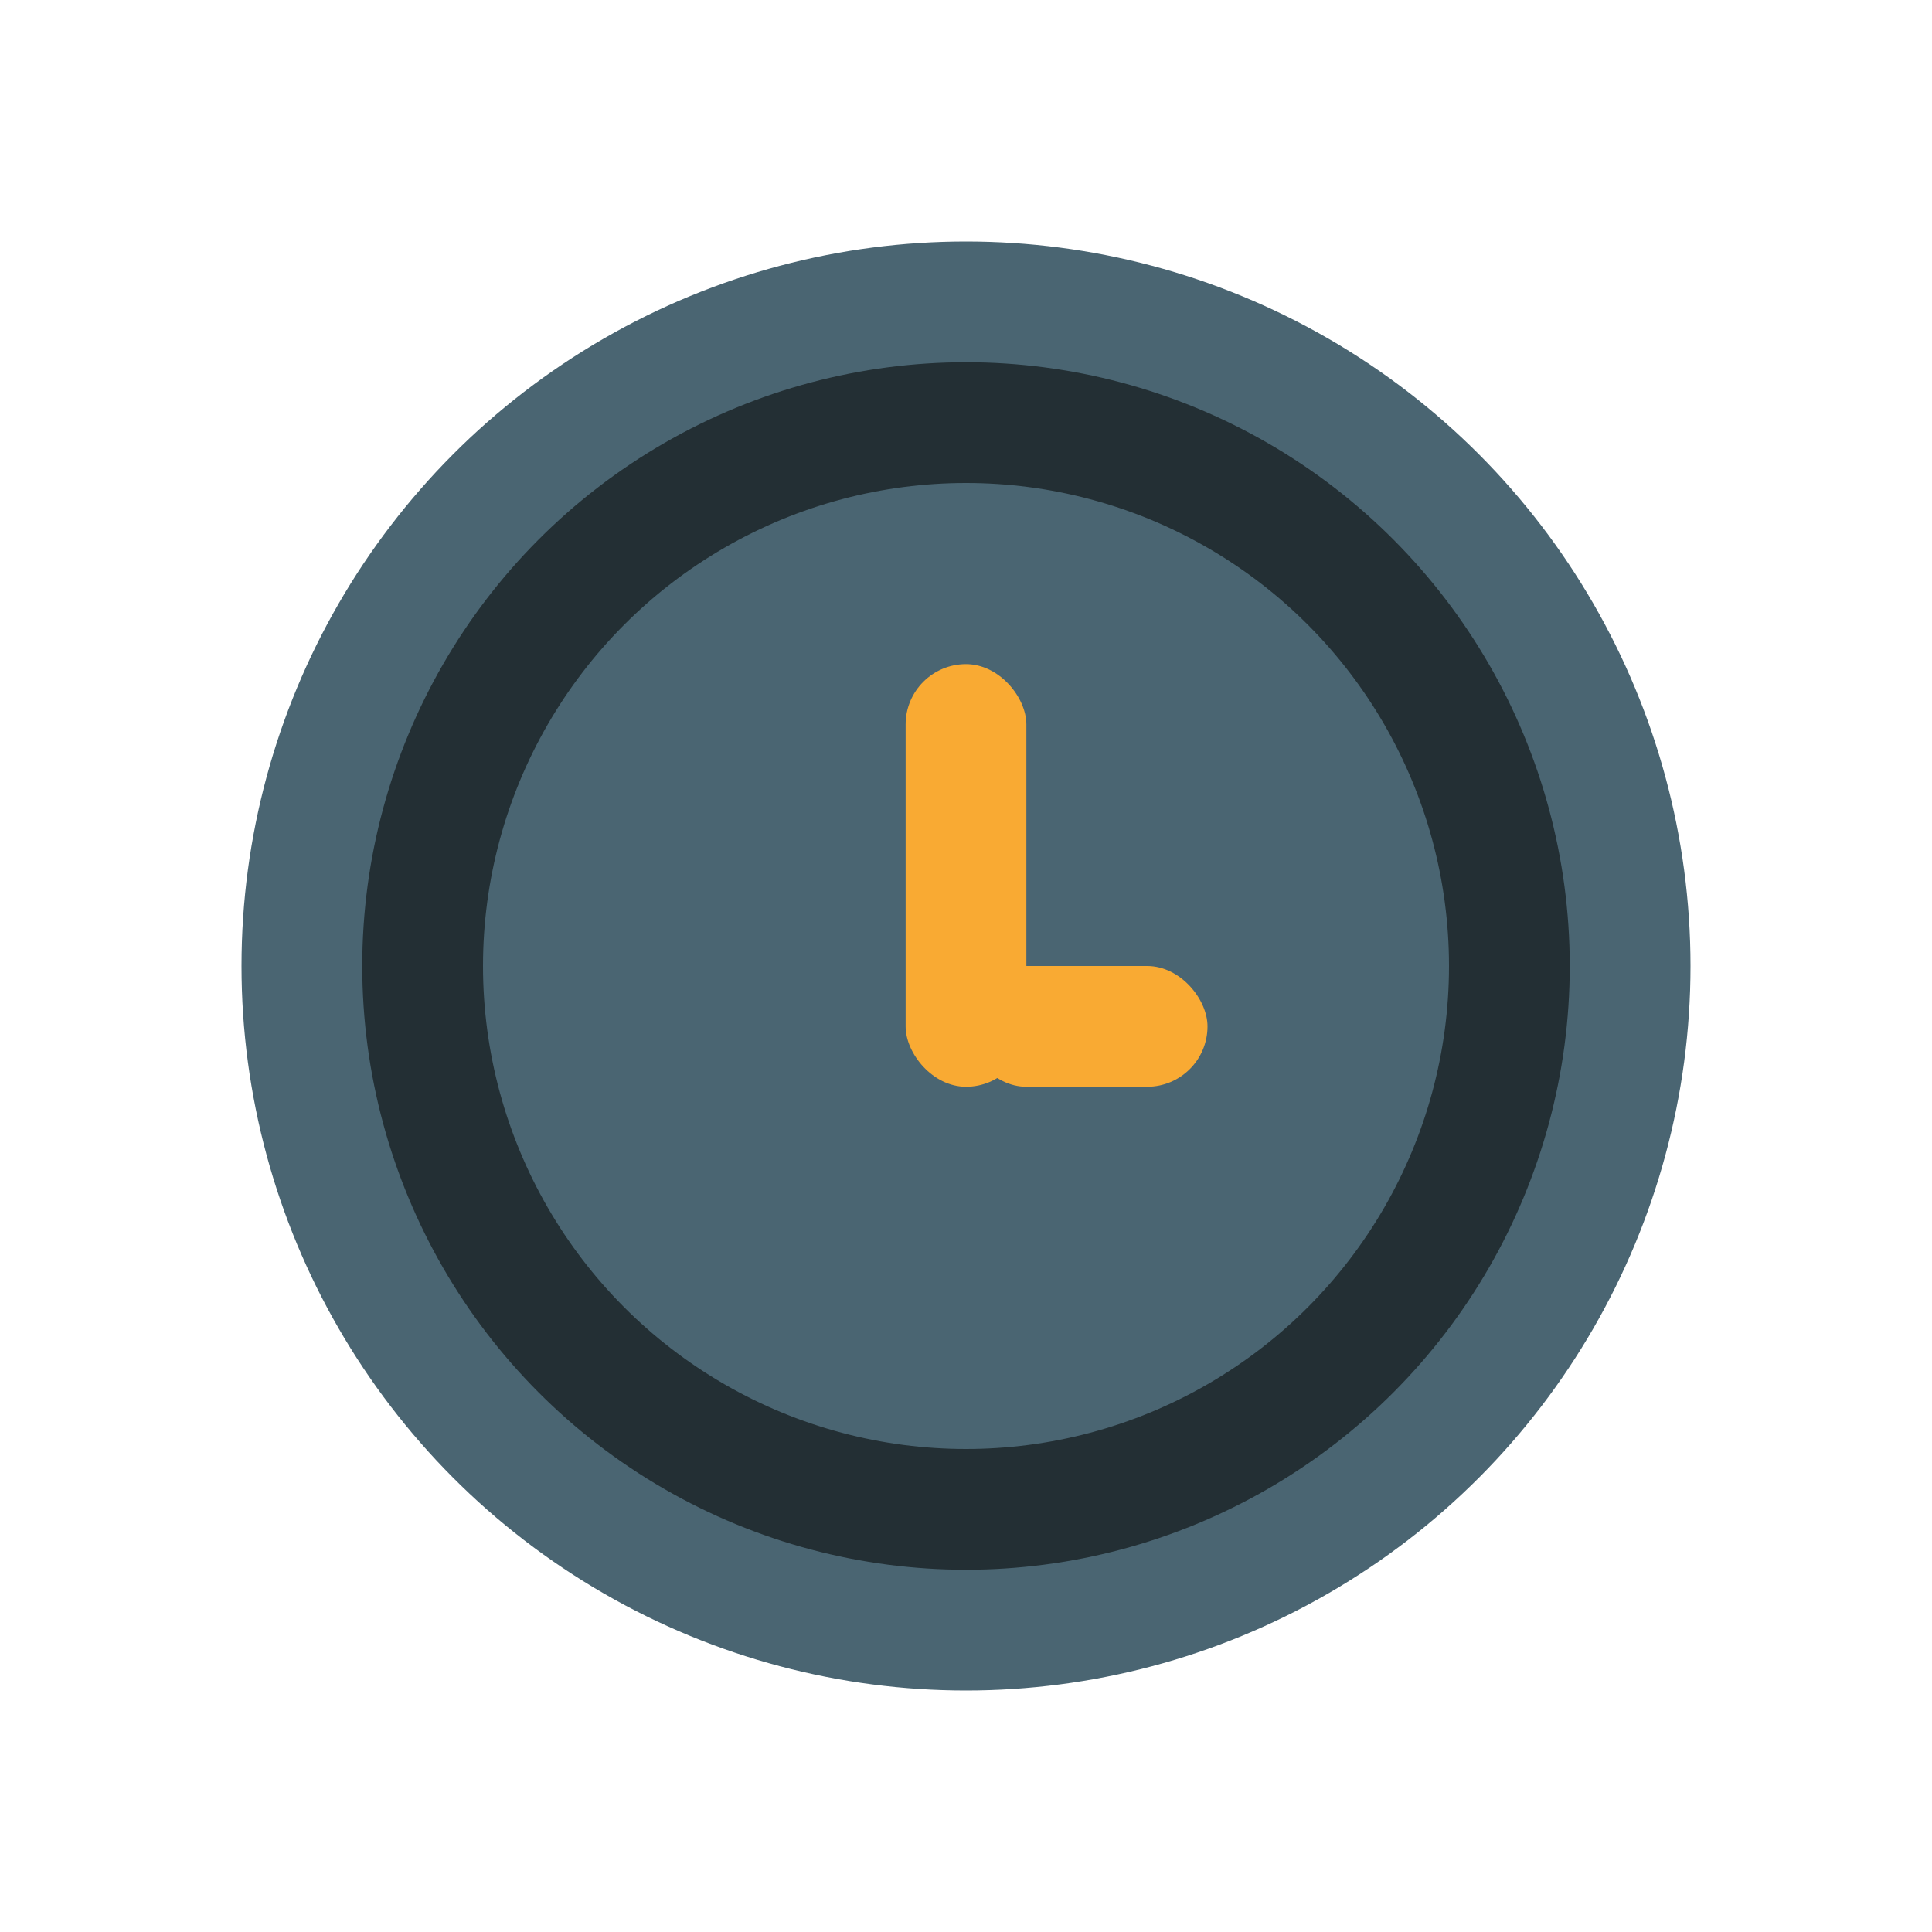
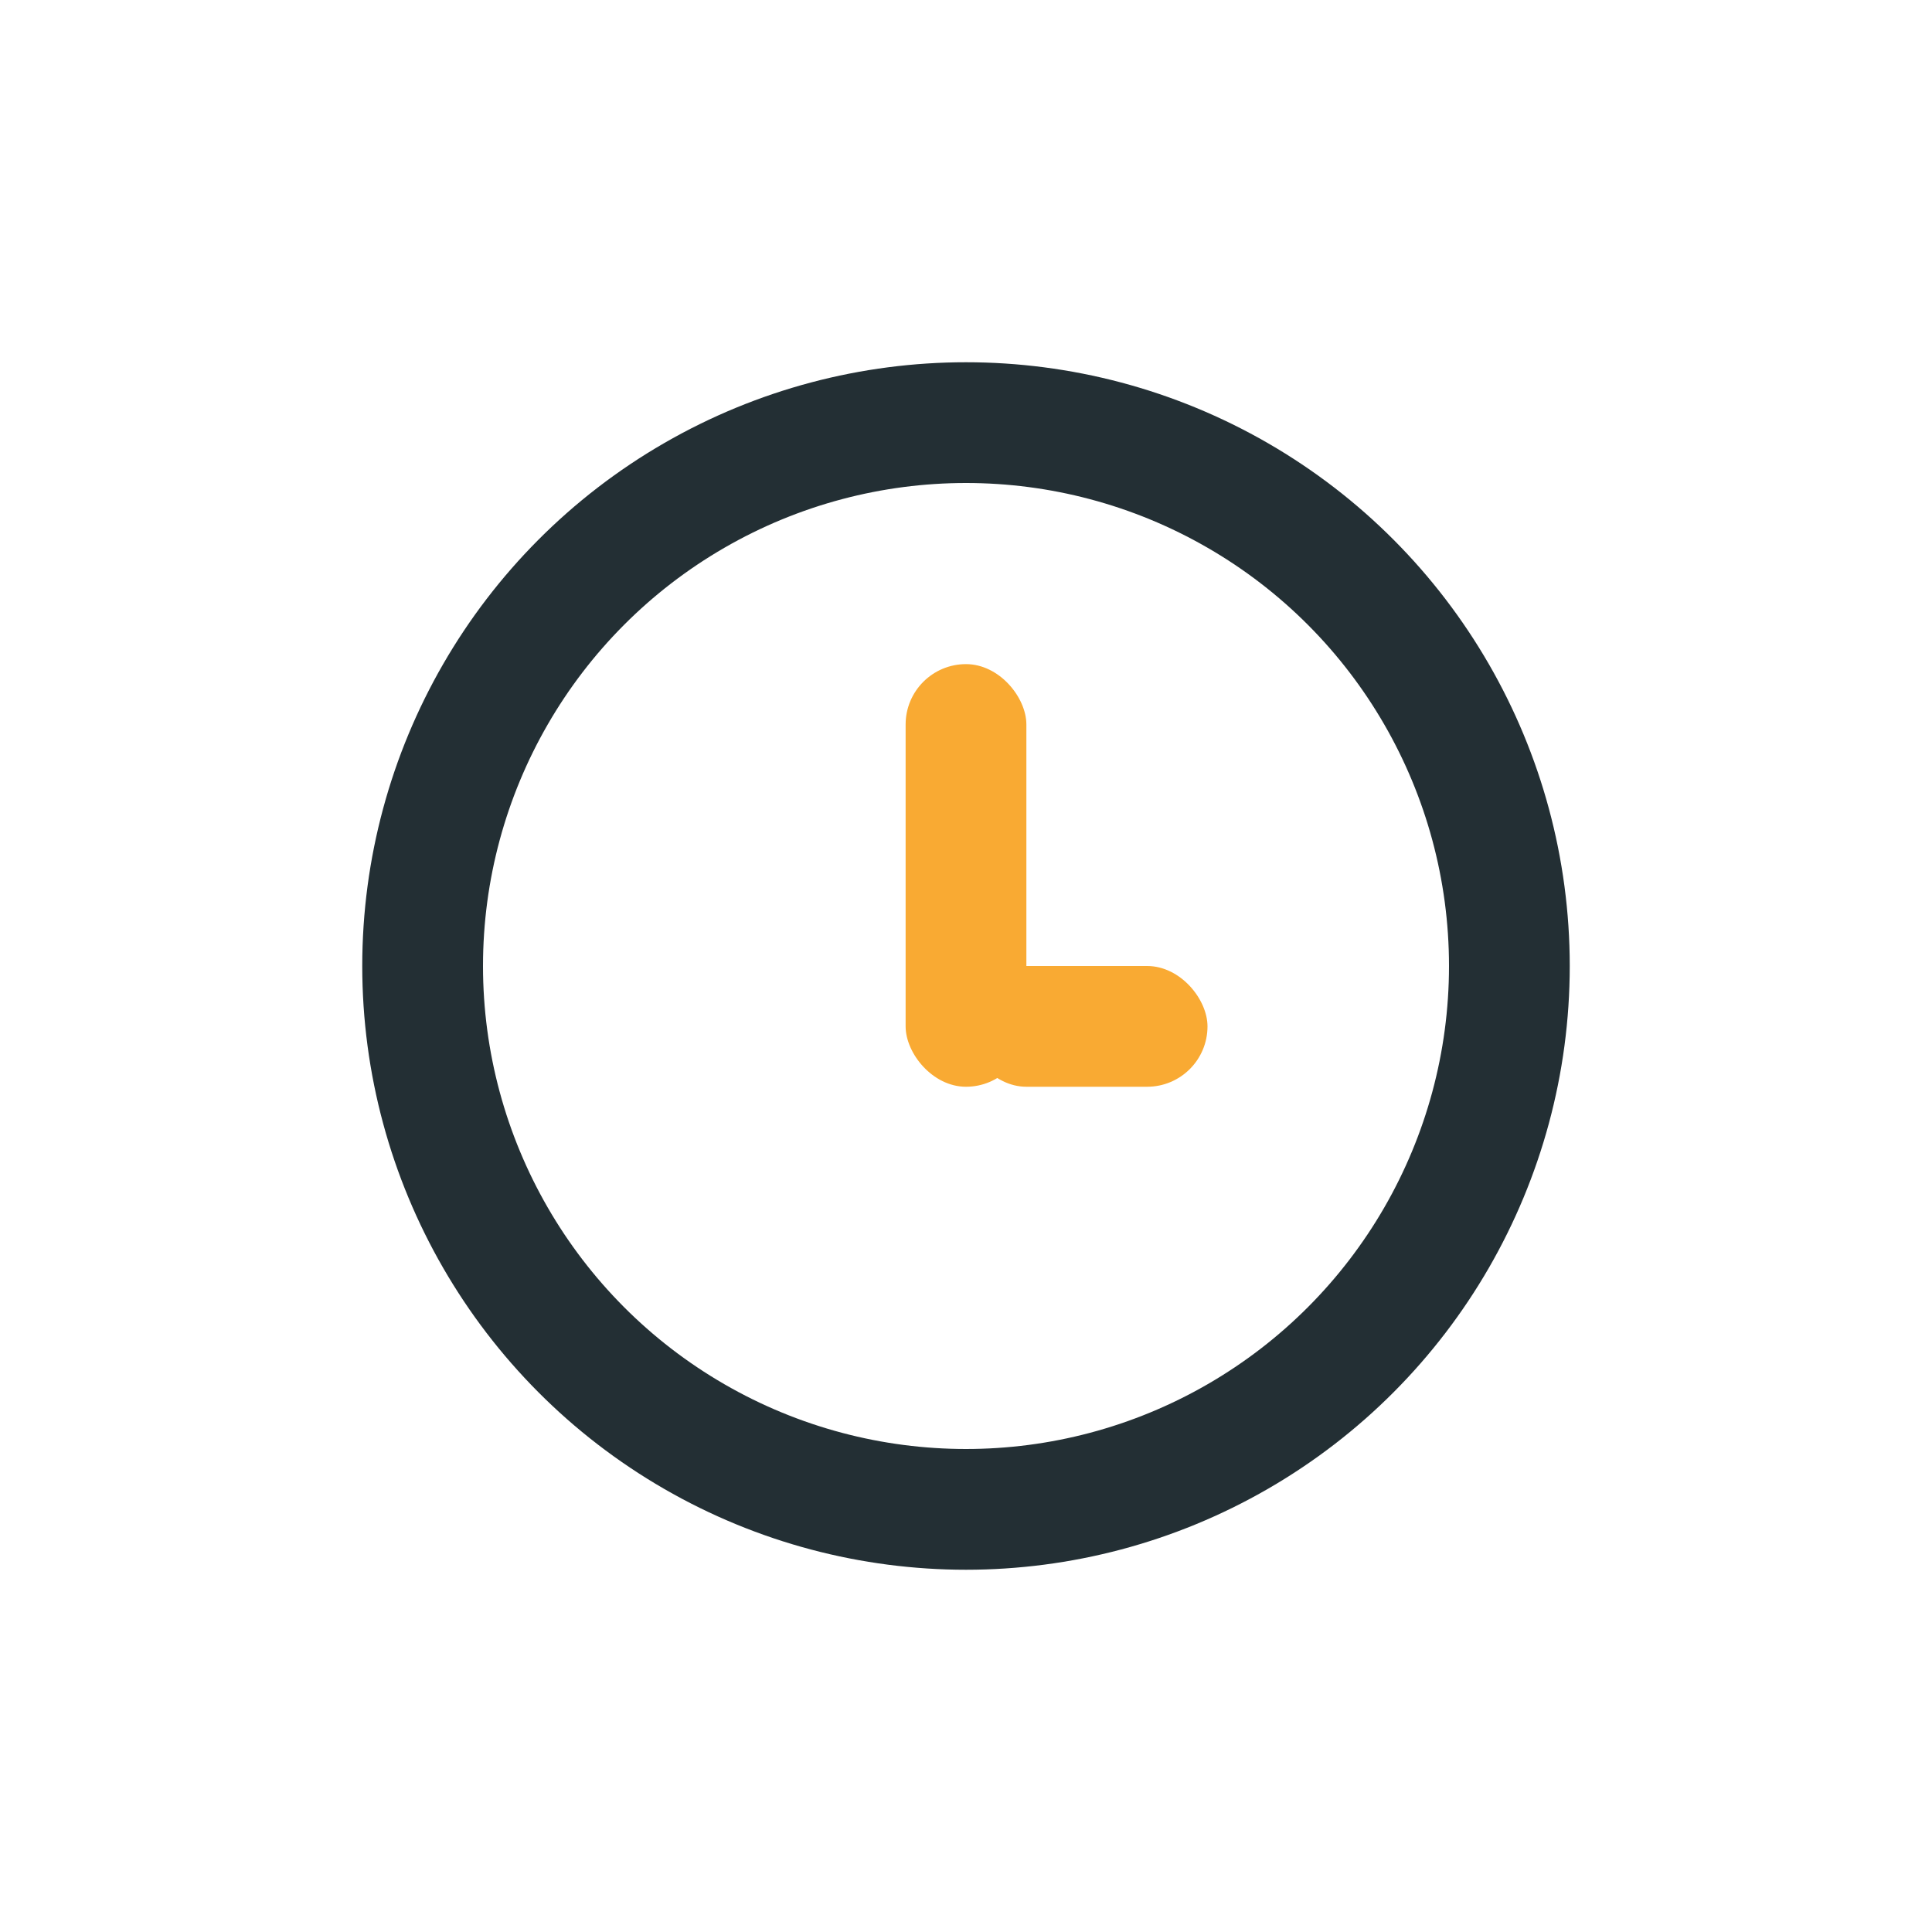
<svg xmlns="http://www.w3.org/2000/svg" width="32" height="32" viewBox="0 0 32 32">
-   <circle cx="16" cy="16" r="12" fill="#4A6572" />
  <circle cx="16" cy="16" r="9" fill="none" stroke="#232F34" stroke-width="2" />
  <rect x="15" y="11" width="2" height="7" rx="1" fill="#F9AA33" />
  <rect x="16" y="16" width="4" height="2" rx="1" fill="#F9AA33" />
</svg>